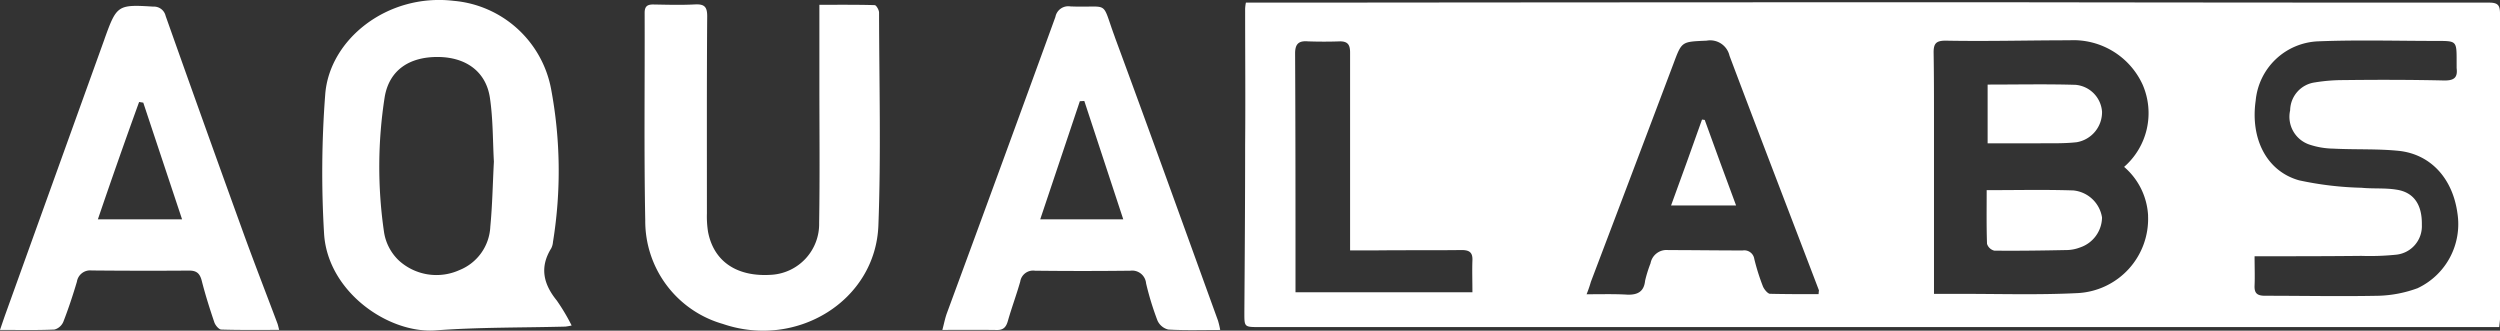
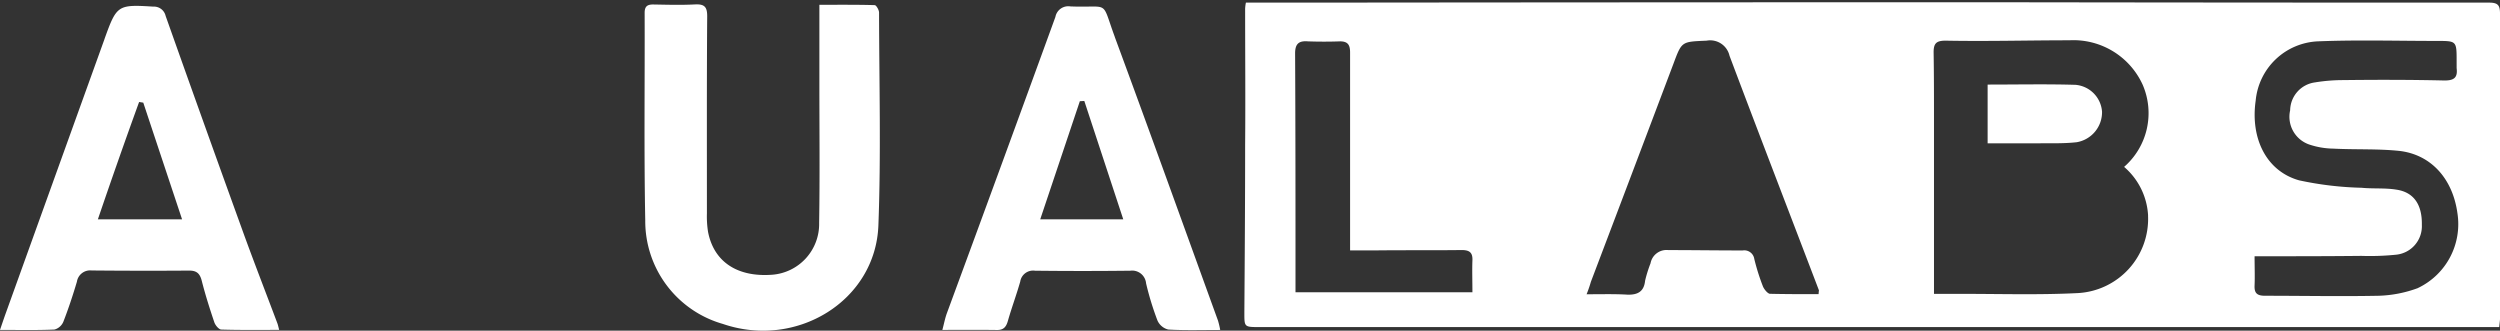
<svg xmlns="http://www.w3.org/2000/svg" width="227.221" height="30.055" viewBox="0 0 227.221 30.055">
  <rect x="0" y="0" width="227.221" height="30.055" fill="#333333" stroke="none" />
  <g transform="translate(-1212.892 121.333)">
    <path d="M830.251,23.85q-22.38,0-44.8-.034-31.3,0-62.566.034h-5.631a3.614,3.614,0,0,0-.07.564c0,4.117.036,8.234,0,12.351,0,5.067-.034,10.135-.07,15.2,0,1.373-.034,1.373,1.373,1.373H831.166c.036-.387.072-.6.072-.774V24.871c0-.774-.176-1.021-.986-1.021M737.843,50.172H721.762V49.081c0-6.861,0-13.723-.036-20.62,0-.845.318-1.162,1.162-1.091.985.034,1.935.034,2.92,0,.739,0,.915.351.915,1.021V46.371h2.217c2.638-.034,5.278,0,7.917-.034.7,0,1.021.21.985.95-.034.915,0,1.865,0,2.884m31.461.176c-1.479,0-2.956,0-4.435-.034-.21-.036-.528-.422-.633-.7a19.678,19.678,0,0,1-.774-2.464.918.918,0,0,0-1.056-.774c-2.252,0-4.5-.034-6.756-.034a1.476,1.476,0,0,0-1.618,1.2,11.629,11.629,0,0,0-.494,1.583c-.1.985-.668,1.3-1.618,1.267-1.162-.07-2.323-.036-3.7-.036a10.885,10.885,0,0,0,.388-1.125q3.747-9.871,7.5-19.811c.774-2.077.739-2.007,3.026-2.113a1.8,1.8,0,0,1,2.076,1.373c2.675,7.109,5.419,14.217,8.129,21.324a2.845,2.845,0,0,0-.034.352m29.945-7.143a6.753,6.753,0,0,1-6.4,7.038c-3.45.175-6.932.07-10.417.07h-2.639v-15.8c0-2.041,0-4.082-.034-6.158,0-.809.246-1.056,1.091-1.056,3.765.072,7.516-.033,11.245-.033a6.914,6.914,0,0,1,6.667,4.045,6.481,6.481,0,0,1-1.689,7.461,6.259,6.259,0,0,1,2.18,4.433m24.528,6.58a11.215,11.215,0,0,1-3.554.7c-3.448.07-6.9,0-10.345,0-.74,0-.986-.246-.951-.95.034-.809,0-1.653,0-2.64,3.378,0,6.545,0,9.713-.034a23.379,23.379,0,0,0,3.132-.106,2.6,2.6,0,0,0,2.358-2.71c.035-1.8-.7-2.956-2.287-3.2-1.055-.176-2.147-.07-3.2-.176A30.026,30.026,0,0,1,812.973,40c-2.992-.845-4.433-3.836-3.941-7.249a5.94,5.94,0,0,1,5.7-5.384c3.59-.142,7.179-.036,10.769-.036,1.794,0,1.794,0,1.794,1.829V29.8c.106.845-.21,1.127-1.091,1.127-3.1-.072-6.158-.072-9.22-.036a15.852,15.852,0,0,0-2.568.21,2.6,2.6,0,0,0-2.252,2.534,2.665,2.665,0,0,0,1.8,3.132,7.148,7.148,0,0,0,2.11.352c2.041.106,4.048,0,6.052.212,2.886.351,4.823,2.568,5.243,5.666a6.433,6.433,0,0,1-3.589,6.791" transform="translate(608.876 -144.944)" fill="#fff" />
-     <path d="M676.988,46.257a1.552,1.552,0,0,0,.168-.6,40.353,40.353,0,0,0-.182-13.96,9.879,9.879,0,0,0-8.834-7.953c-6.036-.717-11.331,3.521-11.686,8.531a93.382,93.382,0,0,0-.1,12.668c.344,5.245,5.846,9.07,10.14,8.751,3.916-.292,7.858-.239,11.788-.343a5.575,5.575,0,0,0,.571-.1,18.221,18.221,0,0,0-1.352-2.272c-1.212-1.491-1.572-3.011-.514-4.725m-5.527-1.977a4.469,4.469,0,0,1-2.816,3.942,5.072,5.072,0,0,1-5.47-.853,4.492,4.492,0,0,1-1.384-2.679,41.062,41.062,0,0,1,.076-12.232c.421-2.407,2.224-3.635,4.865-3.609,2.528.026,4.34,1.336,4.693,3.707.289,1.944.257,3.934.362,5.8-.106,2.047-.14,3.99-.326,5.92" transform="translate(585.995 -145)" fill="#fff" />
    <path d="M698.4,24.026c-1.656-.048-3.315-.03-5.027-.03,0,2.524,0,4.876,0,7.228,0,4.2.048,8.4-.022,12.594a4.62,4.62,0,0,1-4.257,4.711c-3.183.243-5.327-1.18-5.843-3.916a8.992,8.992,0,0,1-.1-1.657c0-5.968-.017-11.935.026-17.9.007-.887-.261-1.139-1.12-1.094-1.25.065-2.506.028-3.759.006-.557-.008-.809.161-.806.773.022,6.281-.065,12.562.055,18.839A9.722,9.722,0,0,0,684.594,53c6.71,2.3,13.88-2.1,14.142-8.941.246-6.444.073-12.9.061-19.357,0-.235-.253-.673-.4-.677" transform="translate(593.991 -144.893)" fill="#fff" />
    <path d="M712.837,26.876c-1.283-3.47-.382-2.633-4.055-2.785a1.19,1.19,0,0,0-1.348.957q-4.9,13.469-9.861,26.921c-.169.462-.26.952-.413,1.525,1.769,0,3.367-.014,4.964.007.605.008.839-.287.993-.831.342-1.2.779-2.367,1.12-3.565a1.184,1.184,0,0,1,1.34-.992q4.331.05,8.664,0a1.27,1.27,0,0,1,1.435,1.151,26.317,26.317,0,0,0,1.033,3.373,1.453,1.453,0,0,0,.978.823c1.523.089,3.052.039,4.726.039a8.172,8.172,0,0,0-.2-.846c-3.118-8.594-6.21-17.2-9.379-25.774m-6.779,16.562,3.6-10.733.406-.021c1.173,3.563,2.345,7.125,3.539,10.754Z" transform="translate(601.382 -144.842)" fill="#fff" />
    <path d="M656.923,44.442q-3.522-9.726-6.978-19.477a1.087,1.087,0,0,0-1.118-.842c-3.23-.2-3.326-.147-4.425,2.908l-.033.1q-4.477,12.425-8.95,24.851c-.171.472-.329.949-.527,1.524,1.755,0,3.356.036,4.952-.033a1.223,1.223,0,0,0,.806-.708c.465-1.193.867-2.413,1.232-3.64a1.219,1.219,0,0,1,1.336-1.022q4.438.043,8.877.011c.686,0,.968.279,1.135.928.323,1.274.722,2.531,1.144,3.777.092.268.407.648.63.655,1.724.055,3.451.03,5.263.03-.077-.282-.107-.446-.165-.6-1.061-2.82-2.154-5.627-3.179-8.461m-13.135-.986c1.242-3.645,2.476-7.162,3.748-10.666l.378.059c1.166,3.51,2.334,7.021,3.527,10.606Z" transform="translate(578 -144.854)" fill="#fff" />
-     <path d="M774.037,36.262c-2.561-.084-5.129-.025-7.871-.025,0,1.711-.026,3.3.032,4.882a.922.922,0,0,0,.662.616c2.221.023,4.444-.011,6.666-.056a3.547,3.547,0,0,0,1.114-.23,2.92,2.92,0,0,0,2.01-2.73,2.925,2.925,0,0,0-2.612-2.457" transform="translate(627.292 -140.287)" fill="#fff" />
    <path d="M774.2,29.284c-2.627-.08-5.257-.023-7.974-.023V34.6c1.593,0,3.083.01,4.571,0,1.177-.011,2.363.03,3.528-.1a2.768,2.768,0,0,0,2.3-2.779,2.642,2.642,0,0,0-2.429-2.439" transform="translate(627.318 -142.907)" fill="#fff" />
-     <path d="M748.124,31.567c-.915,2.569-1.829,5.138-2.814,7.811h5.911c-.985-2.674-1.935-5.208-2.85-7.777-.07,0-.176-.034-.246-.034" transform="translate(619.462 -142.034)" fill="#fff" />
  </g>
</svg>